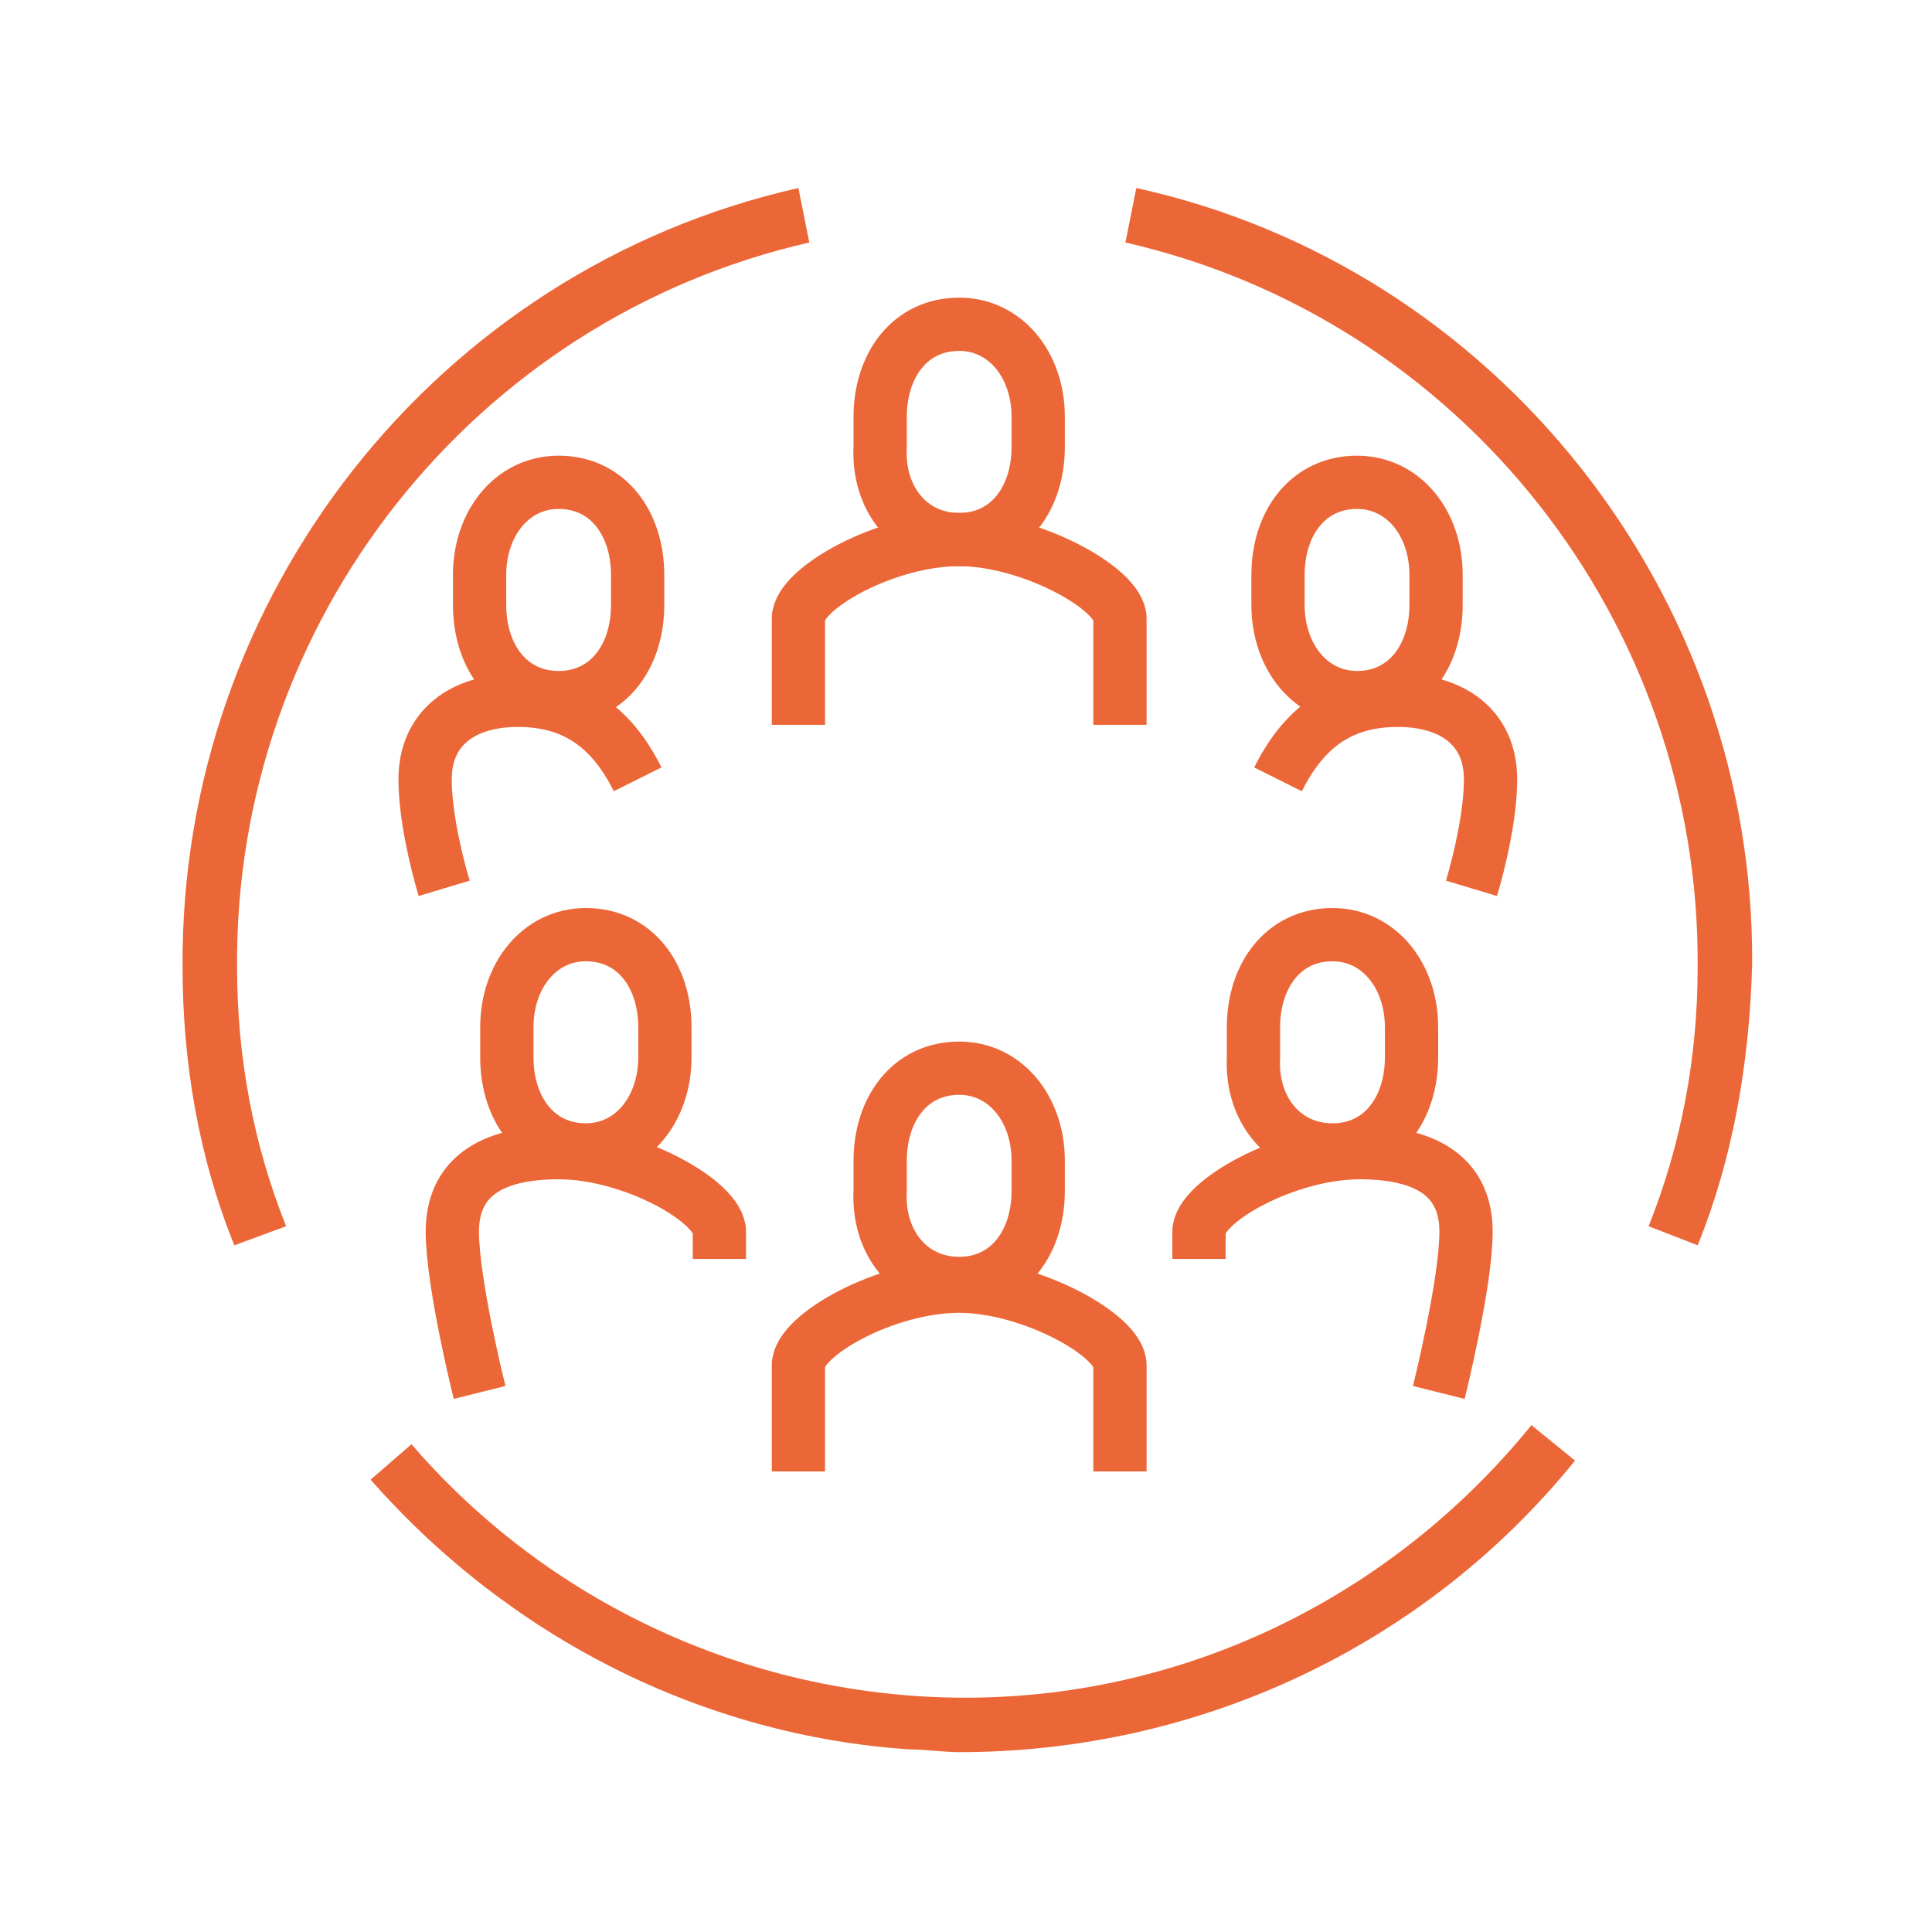
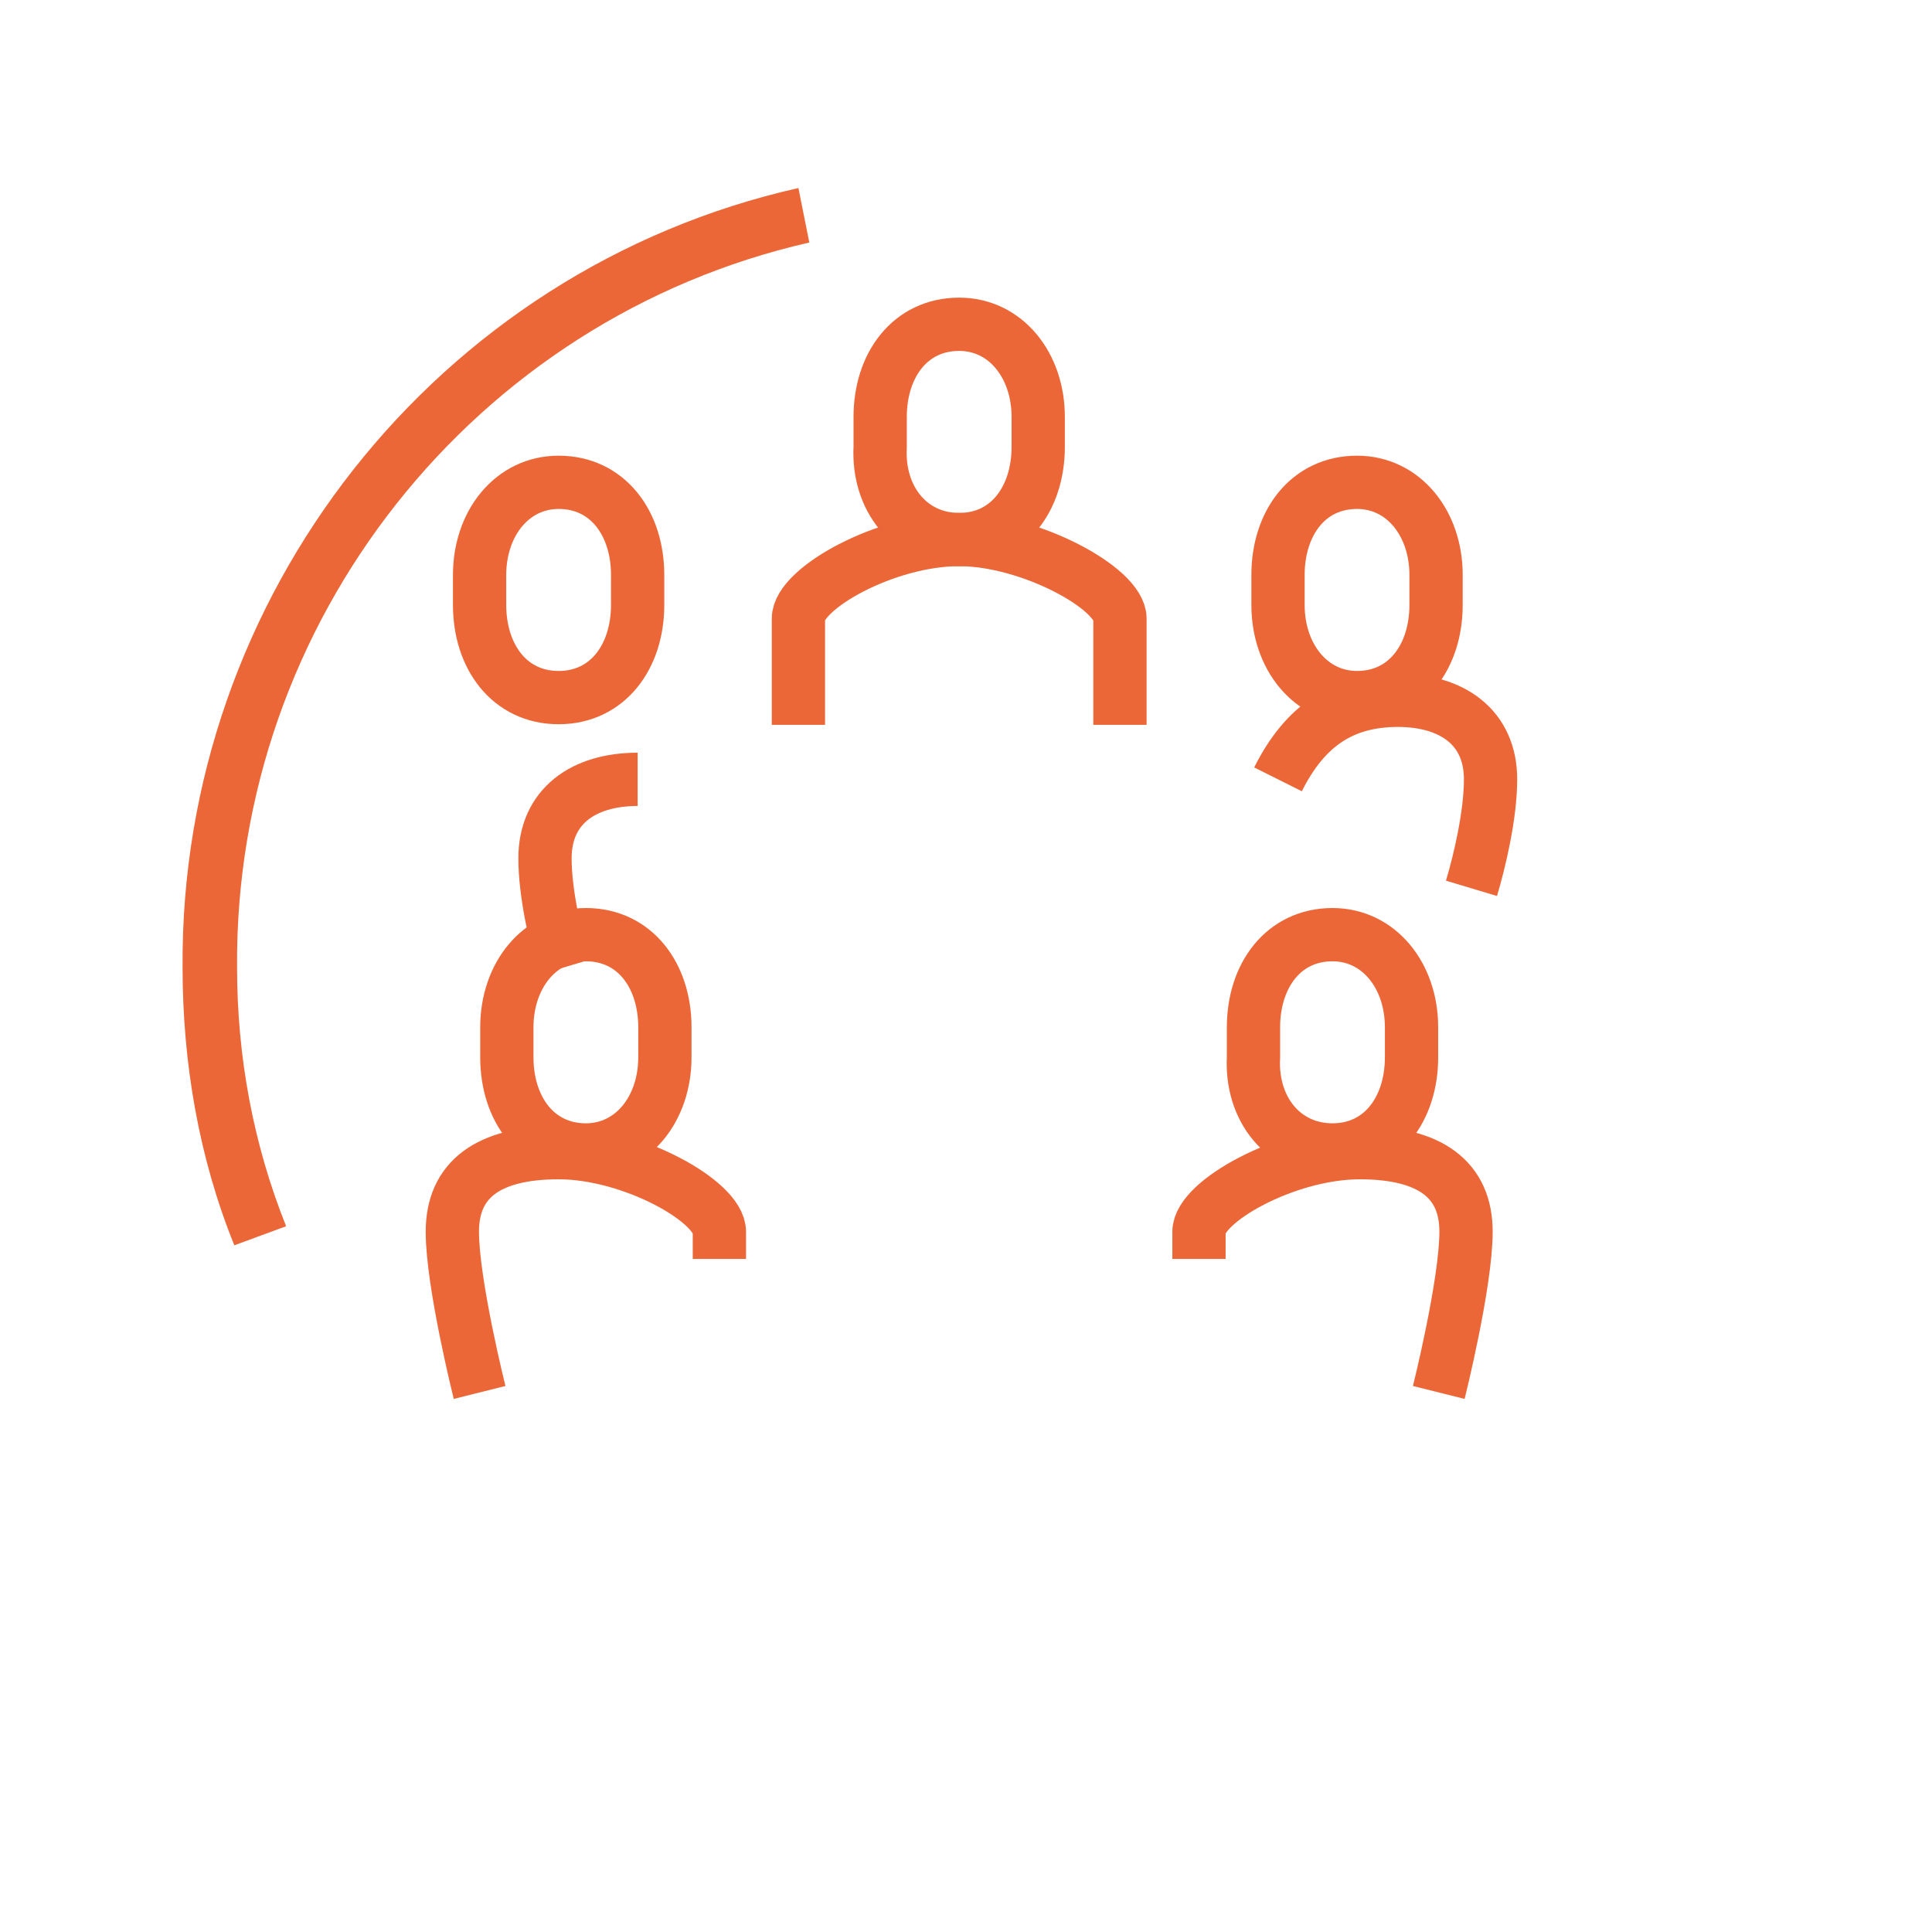
<svg xmlns="http://www.w3.org/2000/svg" version="1.1" id="Ebene_3" x="0px" y="0px" viewBox="0 0 70.9 70.9" style="enable-background:new 0 0 70.9 70.9;" xml:space="preserve">
  <style type="text/css">
	.st0{fill:#EC6738;}
	.st1{fill:none;stroke:#EC6738;stroke-width:1.955;stroke-miterlimit:10;}
	.st2{fill:none;stroke:#EC6738;stroke-width:1.955;stroke-linecap:round;stroke-miterlimit:10;}
	.st3{fill:none;stroke:#EC6738;stroke-width:1.955;stroke-miterlimit:10;}
</style>
  <g>
-     <path class="st0" d="M33.4,64.2c-7.6-0.5-14.7-4.1-19.8-9.9l1.5-1.3c5,5.8,12.3,9.2,20,9.3c8.2,0.1,15.9-3.6,21.1-10l1.6,1.3   C52.3,60.4,44,64.3,35.2,64.3C34.6,64.3,34,64.2,33.4,64.2z" />
-   </g>
+     </g>
  <g>
-     <path class="st0" d="M62.3,45.7L60.5,45c1.2-3,1.8-6.2,1.8-9.5c0.1-12.7-8.7-23.8-21-26.6l0.4-2c13.2,2.9,22.7,14.9,22.6,28.5   C64.2,39,63.6,42.5,62.3,45.7z" />
-   </g>
+     </g>
  <g>
-     <path class="st1" d="M29.3,54v-3.9c0-1.1,3.2-2.9,5.9-2.9c2.6,0,5.9,1.8,5.9,2.9V54" />
-     <path class="st2" d="M35.2,47.1c1.8,0,2.9-1.5,2.9-3.4v-1.1c0-1.9-1.2-3.4-2.9-3.4c-1.8,0-2.9,1.5-2.9,3.4v1.1   C32.2,45.6,33.4,47.1,35.2,47.1z" />
    <path class="st1" d="M29.3,26.6v-3.9c0-1.1,3.2-2.9,5.9-2.9c2.6,0,5.9,1.8,5.9,2.9v3.9" />
    <path class="st2" d="M35.2,19.8c1.8,0,2.9-1.5,2.9-3.4v-1.1c0-1.9-1.2-3.4-2.9-3.4c-1.8,0-2.9,1.5-2.9,3.4v1.1   C32.2,18.3,33.4,19.8,35.2,19.8z" />
    <path class="st1" d="M44,46.2v-1c0-1.1,3.2-2.9,5.9-2.9c2.6,0,3.9,1,3.9,2.9s-1,5.9-1,5.9" />
    <path class="st2" d="M48.9,42.2c1.8,0,2.9-1.5,2.9-3.4v-1.1c0-1.9-1.2-3.4-2.9-3.4c-1.8,0-2.9,1.5-2.9,3.4v1.1   C45.9,40.7,47.1,42.2,48.9,42.2z" />
    <path class="st3" d="M46.9,28.6c1-2,2.4-2.9,4.4-2.9c2,0,3.4,1,3.4,2.9c0,1.3-0.4,3-0.7,4" />
    <path class="st2" d="M49.8,25.6c1.8,0,2.9-1.5,2.9-3.4v-1.1c0-1.9-1.2-3.4-2.9-3.4c-1.8,0-2.9,1.5-2.9,3.4v1.1   C46.9,24.1,48.1,25.6,49.8,25.6z" />
    <path class="st3" d="M26.4,46.2v-1c0-1.1-3.2-2.9-5.9-2.9c-2.6,0-3.9,1-3.9,2.9s1,5.9,1,5.9" />
    <path class="st2" d="M21.5,42.2c-1.8,0-2.9-1.5-2.9-3.4v-1.1c0-1.9,1.2-3.4,2.9-3.4c1.8,0,2.9,1.5,2.9,3.4v1.1   C24.4,40.7,23.2,42.2,21.5,42.2z" />
-     <path class="st1" d="M23.4,28.6c-1-2-2.4-2.9-4.4-2.9c-2,0-3.4,1-3.4,2.9c0,1.3,0.4,3,0.7,4" />
+     <path class="st1" d="M23.4,28.6c-2,0-3.4,1-3.4,2.9c0,1.3,0.4,3,0.7,4" />
    <path class="st2" d="M20.5,25.6c-1.8,0-2.9-1.5-2.9-3.4v-1.1c0-1.9,1.2-3.4,2.9-3.4c1.8,0,2.9,1.5,2.9,3.4v1.1   C23.4,24.1,22.3,25.6,20.5,25.6z" />
  </g>
  <g>
    <path class="st0" d="M8.6,45.7l1.9-0.7c-1.2-3-1.8-6.2-1.8-9.5c-0.1-12.7,8.7-23.8,21-26.6l-0.4-2C16,9.9,6.6,21.9,6.7,35.5   C6.7,39,7.3,42.5,8.6,45.7z" />
  </g>
</svg>